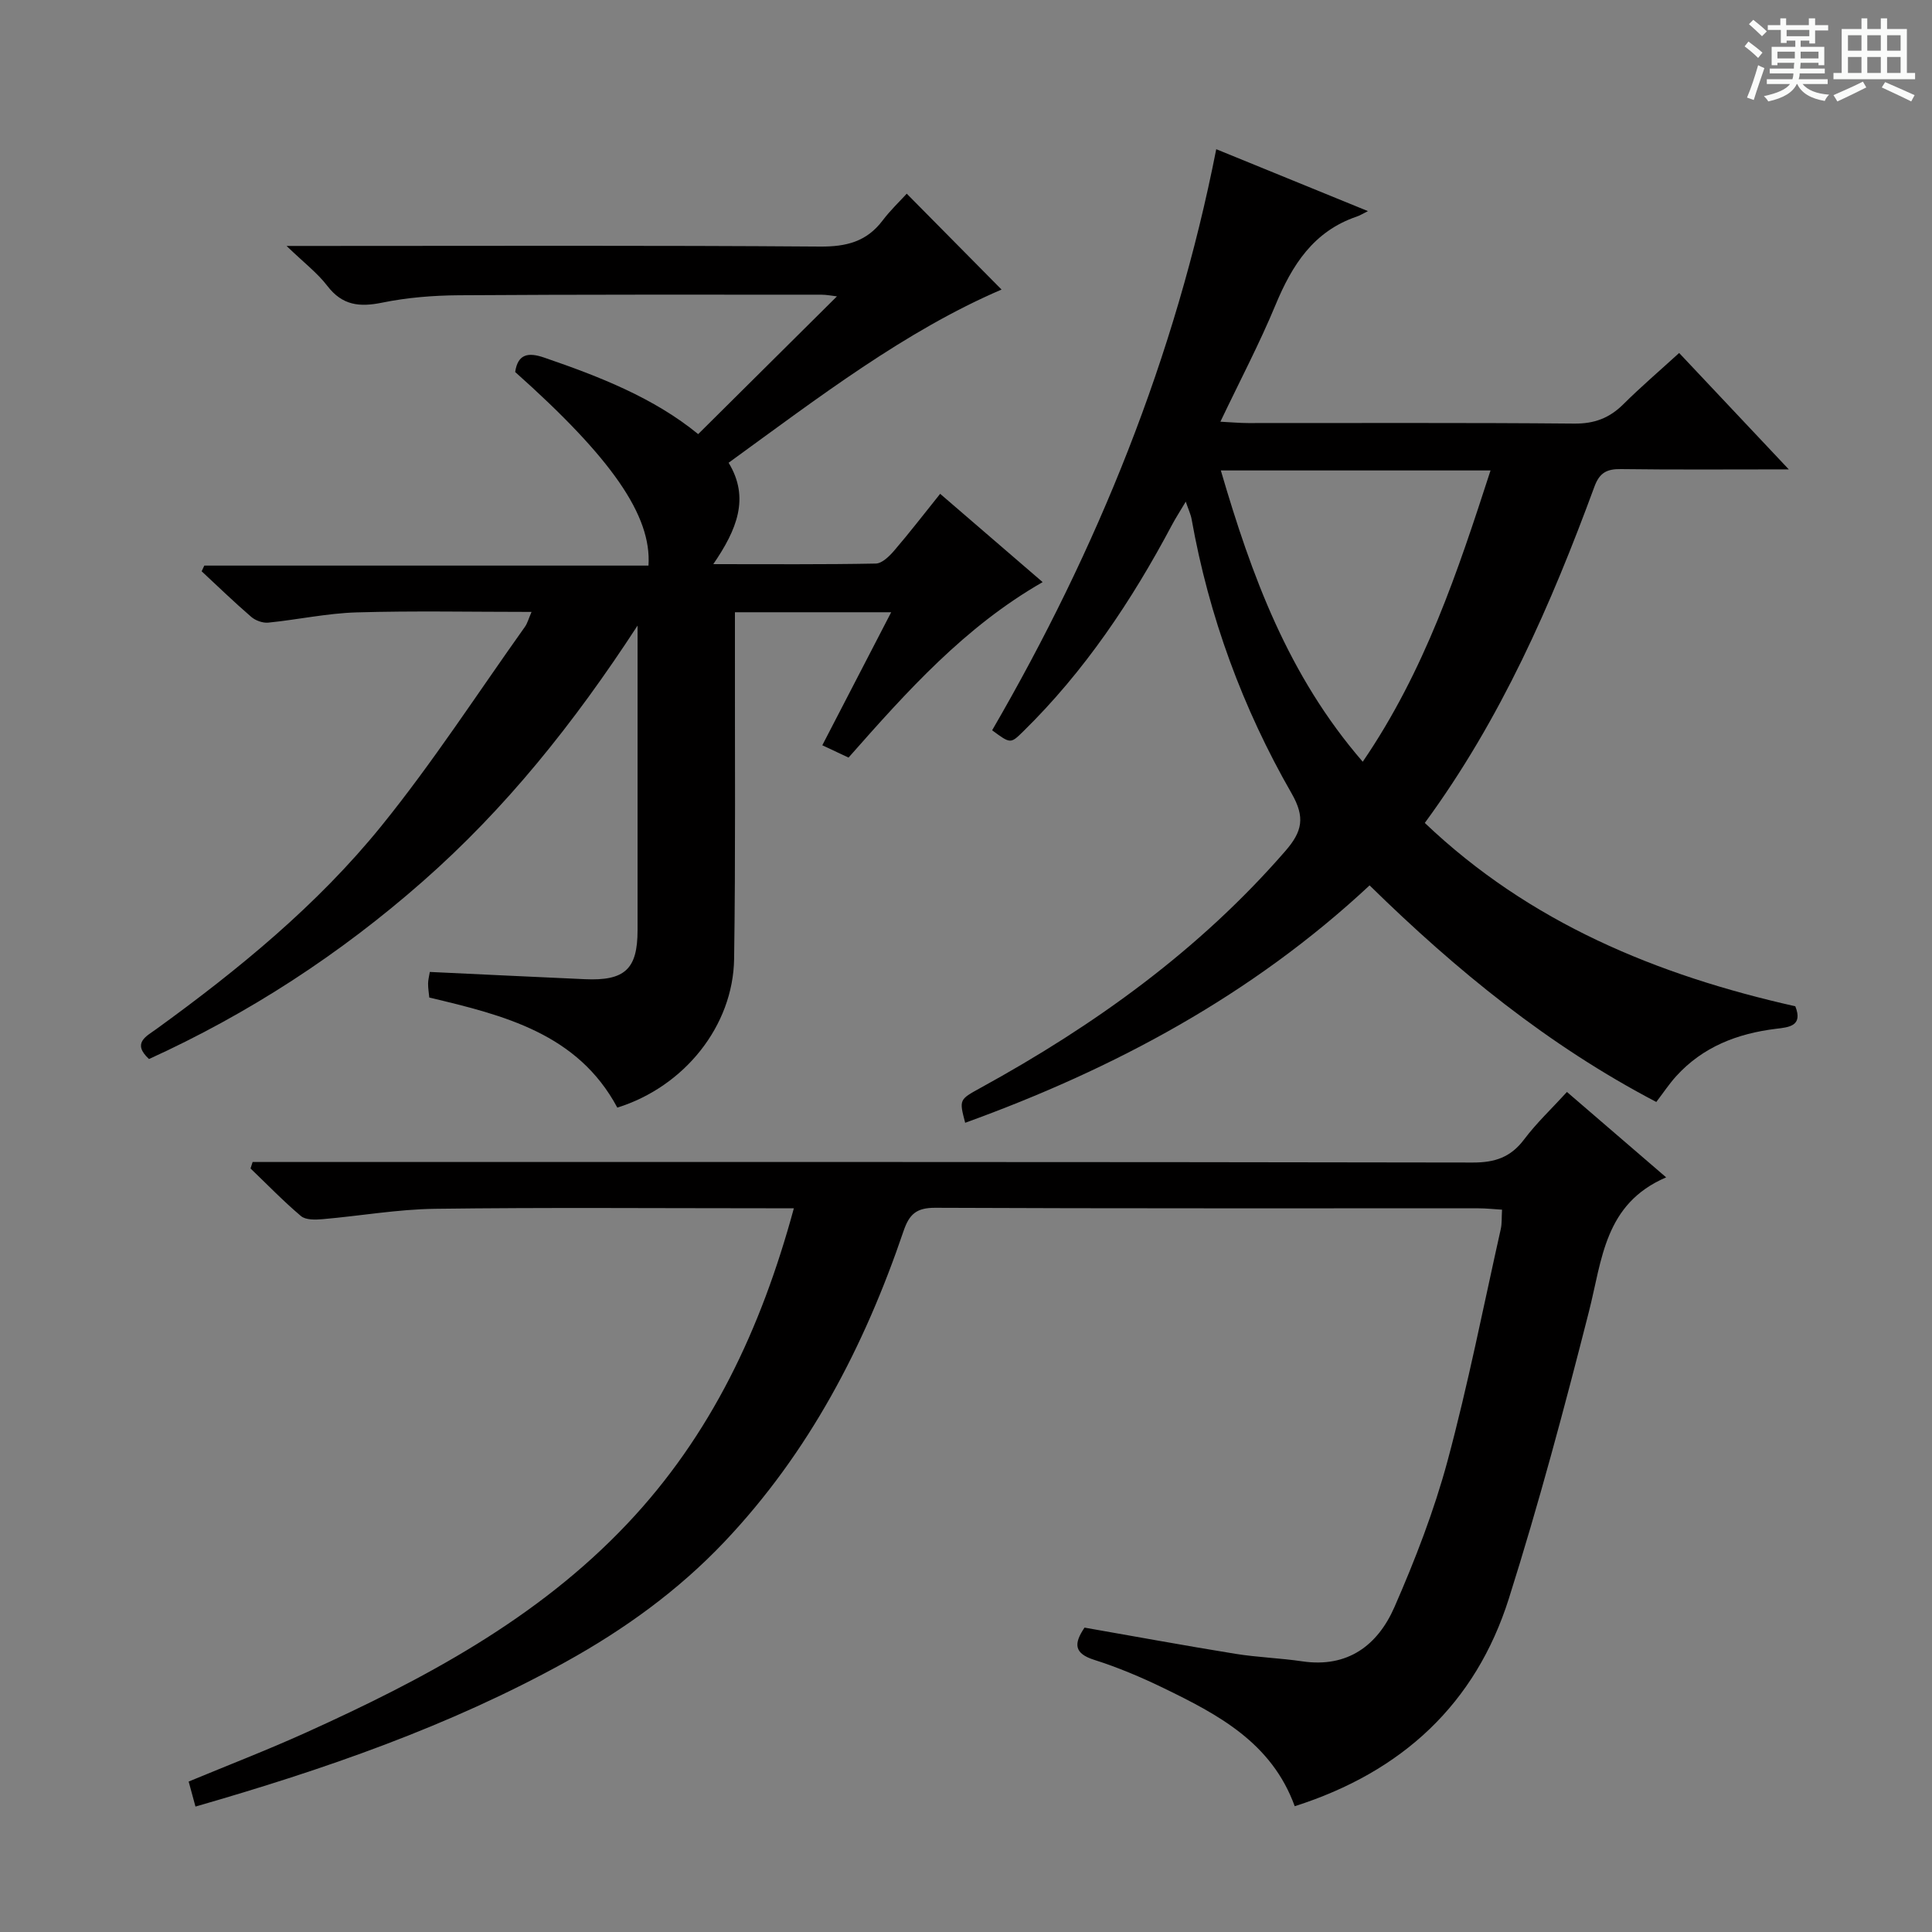
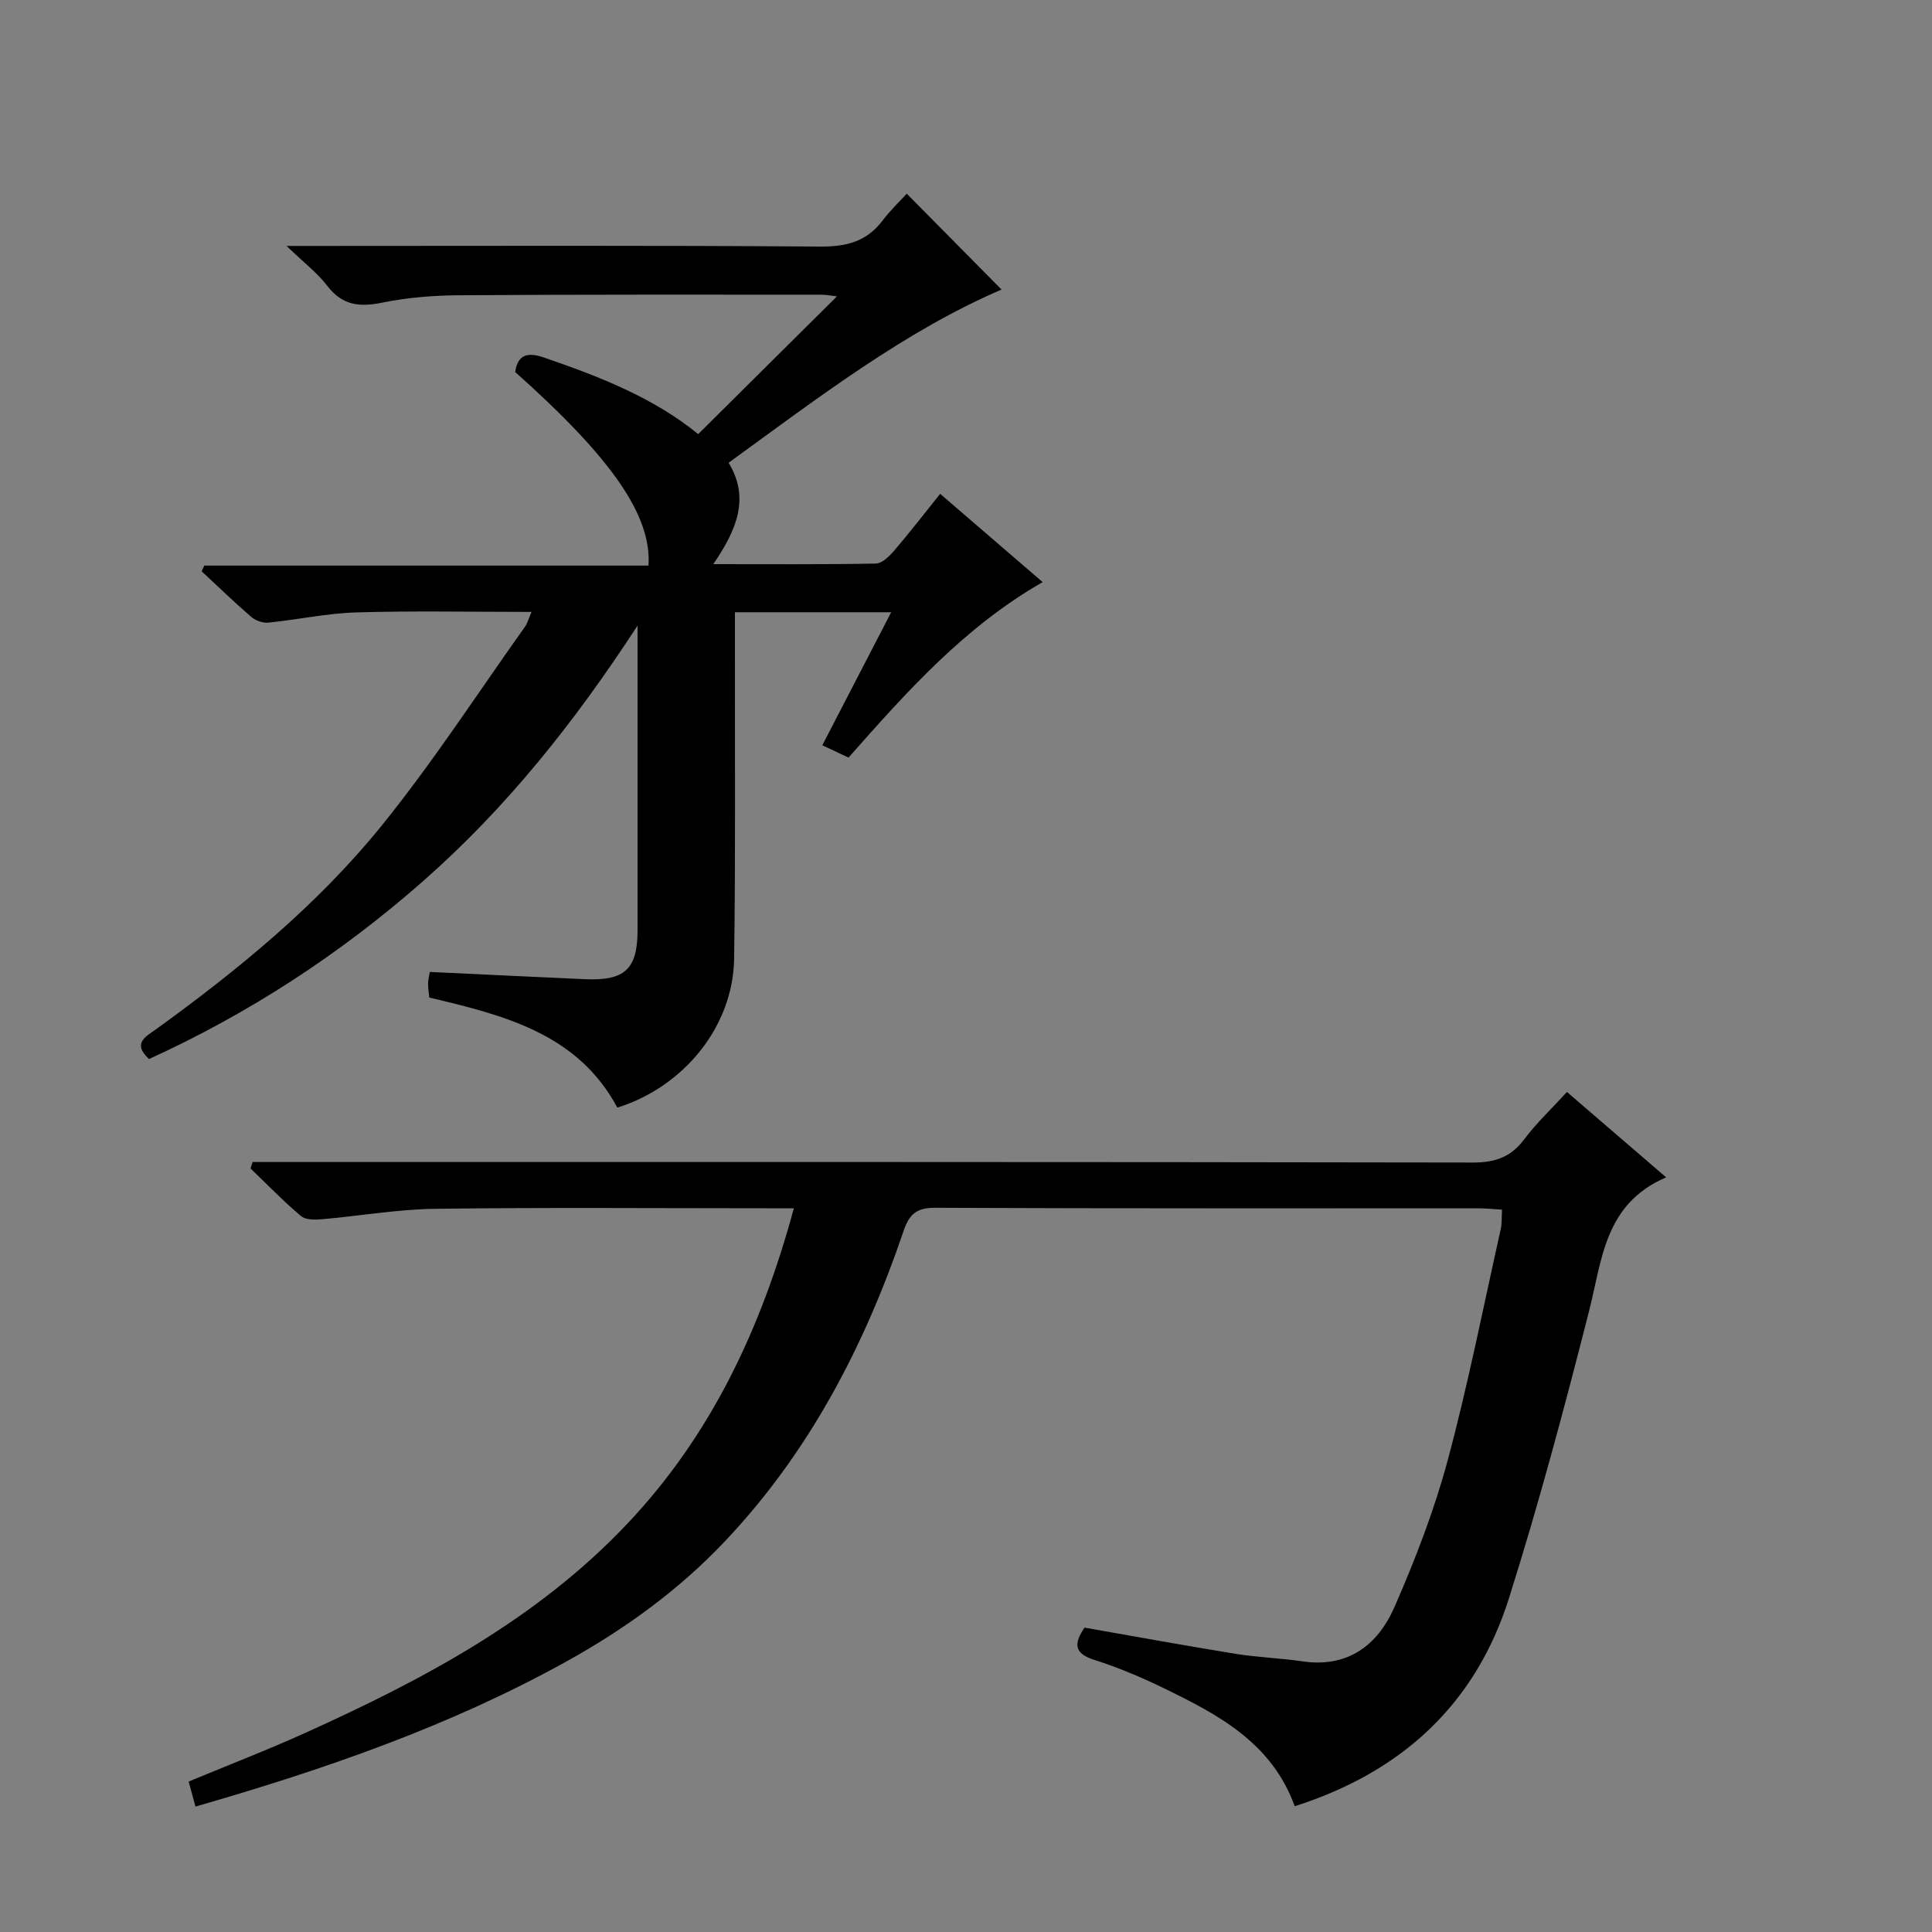
<svg xmlns="http://www.w3.org/2000/svg" enable-background="new 0 0 400 400" viewBox="0 0 400 400">
  <rect x="0" y="0" width="400" height="400" fill="#808080" stroke="none" />
-   <path d="m361.2 9.6.8-1c.9.7 1.9 1.4 2.9 2.3l-.9 1.1c-1-1-2-1.8-2.8-2.4zm.5 10.6c.9-2.1 1.6-4.3 2.3-6.7.4.2.8.4 1.3.6-.7 2.1-1.5 4.3-2.2 6.6zm.4-15.2.9-.9c1 .8 2 1.6 2.8 2.4l-1 1c-.9-.9-1.8-1.7-2.7-2.5zm12.5-1.2h1.2v1.4h2.7v1.1h-2.7v2.7h-1.2v-.6h-1.8v1.3h4.9v3.8h-1.2v-.5h-3.7c0 .4-.1.9-.1 1.2h5.1v1h-5.2c0 .5-.1.9-.2 1.2h6v1h-5.2c1.1 1.3 2.9 2 5.5 2.2-.4.4-.7.8-.9 1.3-2.9-.5-4.8-1.6-5.7-3.5h-.1c-.8 1.7-2.7 2.9-5.9 3.6-.2-.4-.6-.8-.9-1.1 2.8-.6 4.6-1.4 5.4-2.5h-4.8v-1h5.3c.1-.3.2-.7.2-1.2h-4.9v-1h5c0-.4 0-.8.1-1.2h-3.5v.5h-1.2v-3.8h4.9v-1.3h-1.8v.5h-1.2v-2.7h-2.7v-1h2.6v-1.4h1.2v1.4h4.7v-1.4zm-6.6 8.3h3.6c0-.4 0-.9 0-1.4h-3.6zm1.9-4.6h4.7v-1.3h-4.7zm6.6 3.2h-3.7v1.4h3.7z" fill="#fafbfa" />
-   <path d="m385.3 3.8h1.3v2.2h2.8v-2.2h1.3v2.2h4.1v9.1h1.7v1.3h-16.9v-1.3h1.7v-9.1h4.1v-2.2zm.4 13.1.7 1.2c-1.8.9-3.8 1.9-6 2.9-.2-.4-.5-.8-.8-1.3 2.3-1 4.3-1.9 6.1-2.8zm-3.1-6.4h2.8v-3.2h-2.8zm0 4.6h2.8v-3.3h-2.8zm4-4.6h2.8v-3.2h-2.8zm0 4.6h2.8v-3.3h-2.8zm3.7 1.9c2.1.9 4.1 1.8 6.1 2.7l-.7 1.3c-2.2-1.1-4.2-2-6.1-2.9zm3.2-9.7h-2.8v3.2h2.8zm-2.8 7.8h2.8v-3.3h-2.8z" fill="#fafbfa" />
  <g fill="#010000">
    <path d="m30.85 219.26c-3.58-3.31-.56-4.7 1.5-6.19 17.05-12.35 33.35-25.69 46.61-42.06 10.64-13.14 19.88-27.42 29.71-41.22.54-.76.78-1.73 1.38-3.1-12.41 0-24.33-.25-36.24.1-6.1.18-12.17 1.51-18.27 2.12-1.14.11-2.64-.43-3.52-1.19-3.52-3.03-6.86-6.27-10.27-9.44.18-.39.37-.78.55-1.18h91.96c.69-10.37-7.66-22.31-27.6-40.08.56-3.83 2.81-4.08 5.99-2.99 11.5 3.94 22.76 8.36 31.9 15.85 9.72-9.64 19.15-19 28.73-28.52-.92-.1-2.11-.35-3.3-.35-25 0-50-.05-75 .12-5.3.04-10.68.47-15.86 1.53-4.69.96-8.25.58-11.35-3.47-2.06-2.69-4.86-4.81-8.44-8.27h6.94c34.5 0 69-.13 103.5.13 5.44.04 9.64-1.01 12.95-5.38 1.6-2.12 3.55-3.97 5.01-5.57 6.75 6.82 13.13 13.28 19.63 19.85-19.95 8.57-37.81 22.28-56.51 35.86 4.44 7.28 1.7 13.88-3.17 20.99 11.85 0 22.75.09 33.64-.12 1.31-.03 2.82-1.52 3.82-2.69 3.14-3.65 6.08-7.48 9.51-11.75 7.02 6.05 13.89 11.96 21.22 18.28-16.1 9.22-28.03 22.55-40.19 36.33-1.56-.73-3.26-1.53-5.43-2.55 4.78-9.23 9.38-18.12 14.26-27.54-11.16 0-21.53 0-32.35 0v8.25c-.03 21.17.14 42.33-.17 63.5-.2 13.9-10.3 26.47-24.18 30.81-8.2-15.32-23.41-19.11-38.93-22.79-.09-.97-.26-1.93-.25-2.9.01-.78.22-1.56.36-2.4 10.88.51 21.48 1.03 32.08 1.5 8.3.38 10.93-2.08 10.93-10.14 0-20.48 0-40.96 0-63.07-13.22 20.3-27.36 37.94-44.52 53.01-17.11 15.04-35.97 27.32-56.63 36.73z" />
    <path d="m268.06 373.96c-4.79-13.19-15.9-19-27.21-24.49-4.62-2.24-9.4-4.26-14.29-5.81-4.24-1.34-4.26-3.37-2.02-6.68 10.36 1.81 20.77 3.73 31.21 5.42 4.58.74 9.26.88 13.86 1.56 9.44 1.4 15.64-3.35 19.09-11.22 4.3-9.83 8.21-19.94 11-30.28 4.26-15.84 7.43-31.98 11.02-48.01.25-1.11.16-2.3.26-4-1.71-.1-3.27-.28-4.84-.28-37.5-.02-75 .06-112.5-.11-3.91-.02-5.39 1.33-6.58 4.84-8.11 23.86-19.56 45.83-37.06 64.3-9.6 10.13-20.77 18.18-32.92 24.9-24.13 13.34-49.99 22.27-76.61 29.93-.47-1.71-.89-3.26-1.41-5.18 8.14-3.38 16.31-6.53 24.27-10.13 24.36-11.02 47.84-23.46 66.53-43.23 17.34-18.33 27.71-40.32 34.5-65.33-2.35 0-4.07 0-5.8 0-22.83 0-45.67-.19-68.5.11-7.77.1-15.52 1.48-23.3 2.15-1.48.13-3.47.18-4.45-.65-3.65-3.08-6.98-6.54-10.44-9.85.14-.45.29-.89.43-1.34h6.13c82.16 0 164.33-.04 246.49.11 4.6.01 7.85-1.09 10.63-4.78 2.58-3.43 5.75-6.41 8.87-9.83 6.69 5.76 13.2 11.36 20.54 17.68-12.8 5.48-13.25 17.06-15.99 27.79-5.07 19.92-10.38 39.81-16.57 59.39-6.89 21.81-22.06 35.91-44.34 43.02z" />
-     <path d="m370.35 97.18c-12.52 0-23.65.09-34.77-.06-2.89-.04-4.41.74-5.47 3.63-8.98 24.39-19.33 48.11-35.12 69.63 21.71 20.68 48.06 31.52 76.71 37.96 1.63 4.1-1.31 4.34-3.99 4.66-8 .98-15.15 3.72-20.69 9.83-1.43 1.58-2.62 3.38-4.1 5.32-22.27-11.64-41.38-27.21-59.36-44.84-24.32 22.69-52.81 37.96-83.73 49.15-1.26-4.81-1.25-4.79 3.17-7.22 23.66-12.98 45.3-28.53 63.13-49.06 3.51-4.04 4.12-6.96 1.29-11.9-10.15-17.68-17.12-36.65-20.71-56.79-.17-.97-.62-1.89-1.21-3.63-1.15 1.94-2.08 3.36-2.87 4.85-8.32 15.67-18.09 30.29-30.83 42.77-2.58 2.53-2.6 2.51-6.39-.28 21.75-37.46 37.93-77.23 46.4-120.31 10.43 4.26 20.37 8.32 31.41 12.82-1.14.57-1.71.93-2.32 1.13-8.95 3.04-13.39 10.03-16.82 18.3-3.3 7.96-7.33 15.61-11.41 24.17 2.32.12 4.05.28 5.77.28 22.49.02 44.99-.1 67.48.11 4.19.04 7.29-1.14 10.18-4.01 3.63-3.61 7.54-6.95 11.55-10.61 7.38 7.83 14.53 15.42 22.7 24.1zm-88.21 60.53c12.88-18.86 19.65-39.32 26.46-60.31-19.03 0-37.11 0-55.84 0 6.37 21.76 13.9 42.43 29.38 60.31z" />
  </g>
</svg>